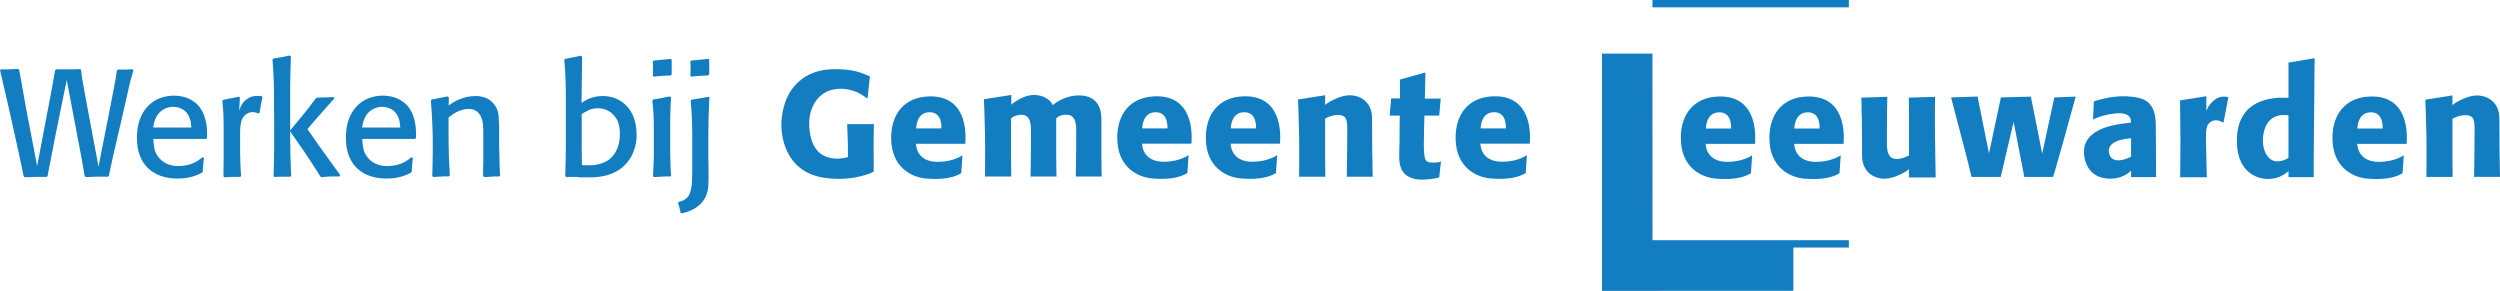
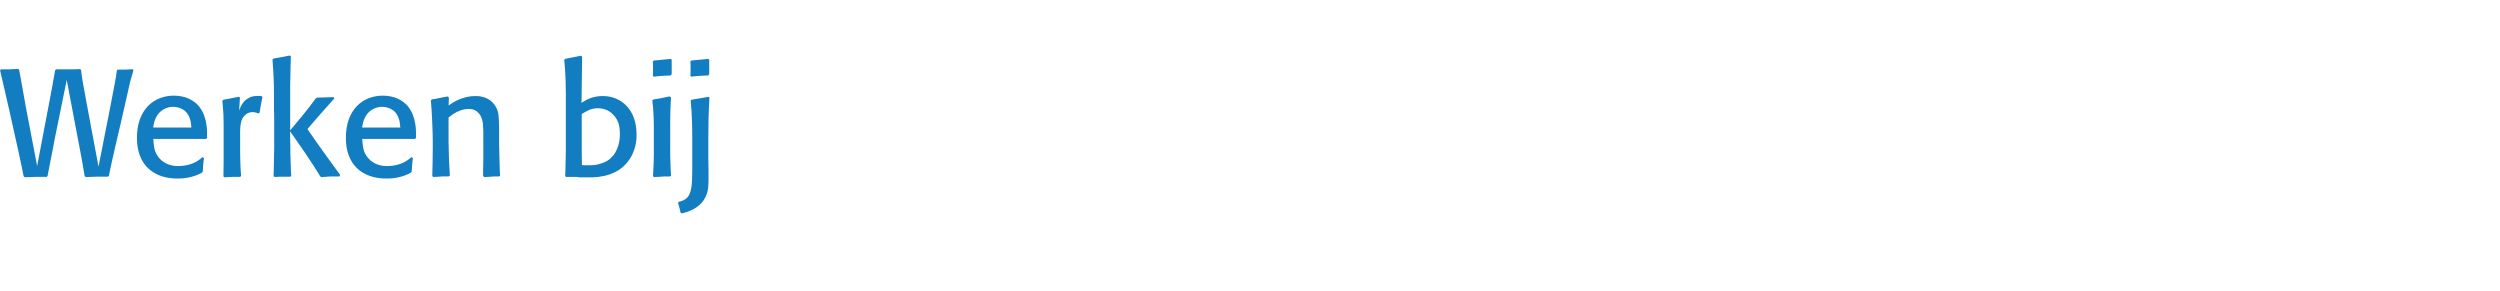
<svg xmlns="http://www.w3.org/2000/svg" viewBox="0 0 2517.5 292.9">
  <defs>
    <style>.cls-1{isolation:isolate}.cls-2{fill:#137dc1}</style>
  </defs>
  <g id="Laag_1">
    <g id="Laag_1-2" data-name="Laag_1">
      <g class="cls-1">
        <g class="cls-1">
          <path d="M108.4 177.9H97.3c-1.5 0-3 .1-4.7.2-1.6 0-3.7.1-6.3.2l-1.1-1.1c-.6-3.8-1.1-7-1.6-9.6-.5-2.7-.9-5.1-1.3-7.3l-1.2-6.6c-.4-2.1-.9-4.6-1.4-7.3L67.2 80.5l-12.7 62.4c-.4 2-.8 4.1-1.1 6.3-.4 2.1-.8 4.2-1.3 6.3-.3 1.6-.7 3.5-1.1 5.6-.4 2.1-.8 4.2-1.2 6.2-.4 2-.8 3.9-1.1 5.7-.4 1.7-.6 3.1-.7 4l-.9 1.1H35.7c-1.4 0-2.9.1-4.5.2-1.6 0-3.7.1-6.3.2l-1.1-1.1c-.4-2.2-1.1-5.7-2.1-10.3-1-4.6-2.1-9.8-3.4-15.8-1.3-5.9-2.8-12.4-4.3-19.4-1.5-7-3.1-14-4.7-21.1-1.6-7.1-3.2-14-4.8-20.9-1.6-6.8-3-13.2-4.4-19l.8-1.1H10c1.2 0 2.4-.1 3.7-.2 1.3 0 2.8-.1 4.7-.2l.9 1.1c.5 2.7 1 5.3 1.5 8s1 6 1.8 9.9c.6 3.5 1.2 6.9 1.8 10.3s1.2 6.7 1.8 10.1l11.2 58.4 12.9-67.8c.5-2.8.9-5.1 1.3-7 .4-1.9.7-3.8 1.1-5.7.4-1.9.7-4 1.1-6.4.4-2.4 1-5.5 1.7-9.4l.9-1.1H74.1c1.8 0 4-.1 6.7-.2l.9 1.1c.1.6.2 1.2.2 1.8 0 .6.1 1.3.2 2 .1 1 .4 2.8.8 5.4.5 2.6 1 5.4 1.5 8.5.6 3.1 1.1 6 1.6 8.7.5 2.8.9 4.8 1.1 6.1l12.1 64.6 11.9-60.4c1.4-7.3 2.5-13.1 3.3-17.2s1.4-7.3 1.8-9.6.8-4.1.9-5.3c.2-1.2.3-2.6.5-4.1l.9-1.1H126.3c1.1 0 2.1-.1 3.2-.2 1.1 0 2.4-.1 4.1-.2l.8 1.1c-.9 3-1.7 5.7-2.4 8.1-.7 2.4-1.4 5.5-2.2 9-.8 3.6-1.9 8.2-3.1 13.8-1.3 5.6-3 13.1-5.1 22.3-1.9 8.4-3.9 16.7-5.8 24.9-1.9 8.3-3.8 16.6-5.5 24.9-.1.5-.2 1-.3 1.6-.1.6-.2 1.1-.3 1.6l-1.1 1.1Z" class="cls-2" />
        </g>
        <g class="cls-1">
          <path d="M205.4 159.2c-.2 1.5-.4 2.8-.5 3.9-.1 1.1-.2 2.1-.3 3-.1.9-.2 1.9-.2 2.9s-.1 2.3-.2 3.8l-.9 1.1-3 1.5c-1.4.7-3.1 1.3-5.1 2-2 .7-4.4 1.2-7.2 1.7s-5.8.7-9.2.7c-6.3 0-12-.9-17-2.7-5-1.8-9.3-4.4-12.9-7.9-3.6-3.5-6.3-7.8-8.2-12.9-1.9-5.1-2.8-11-2.8-17.6s1-13.4 3-18.7c2-5.3 4.7-9.7 8.1-13.2 3.4-3.5 7.4-6.1 11.9-7.9 4.5-1.7 9.2-2.6 14.2-2.6s11.2 1.1 15.4 3.2 7.4 4.6 9.7 7.3c2.1 2.7 3.8 5.5 5 8.5 1.2 3 2 6 2.5 9s.8 5.8.8 8.4v6.3l-1.1.9h-53c.1 2.7.4 5.7 1 9.2.6 3.5 2.2 6.8 4.8 9.9 1.5 1.8 3.2 3.3 5 4.4 1.8 1.1 3.6 2 5.4 2.5 1.8.6 3.5.9 5 1.1 1.6.2 3 .2 4.2.2 4.6 0 9-.8 13.3-2.3 2.9-1.1 5.1-2.3 6.9-3.6 1.7-1.3 3.1-2.3 4.1-3.1l1.2.8Zm-12.7-30.9c-.1-1.1-.2-2.5-.4-4s-.5-3.2-1.1-4.9c-1.5-4.3-3.8-7.3-6.9-9.1-3.1-1.8-6.3-2.7-9.8-2.7s-4.3.4-6.6 1.1c-2.2.8-4.3 2-6.2 3.6-1.9 1.7-3.5 3.8-4.8 6.5-1.3 2.7-2.2 5.9-2.6 9.6h38.4ZM260.5 114.3c-.8-.3-1.7-.6-2.7-.9-1-.3-2.1-.5-3.4-.5s-2.7.2-3.7.6c-1.1.4-2 .9-2.7 1.4-1.5 1.1-2.7 2.4-3.6 3.9-.9 1.5-1.5 3.3-1.9 5.4-.4 2.1-.6 4.6-.7 7.5v21.8c0 3.4.1 6.4.2 9.2.1 2.8.2 5.3.3 7.6.1 2.3.3 4.5.5 6.7l-.8 1.1h-8.1c-1.1 0-2.3.1-3.5.2-1.2 0-2.8.1-4.6.2l-.8-.9c.1-5.8.2-11.6.2-17.2v-34.5c0-4.1-.1-7.5-.2-10.4-.1-2.9-.3-5.3-.5-7.4-.2-2.1-.4-4.3-.6-6.5l.9-1.1c3-.5 5.5-1 7.7-1.5s4.9-1 8.2-1.6l.9.9-.8 13c.4-1.2 1-2.7 1.8-4.4.8-1.7 1.9-3.3 3.3-4.8s3.2-2.8 5.4-3.9 4.9-1.6 8.2-1.6h2.4c.6 0 1.2.2 1.8.4l.6.9c-.4 1.8-.7 3.4-1 4.6-.3 1.2-.5 2.4-.7 3.4-.2 1.1-.4 2.2-.5 3.4-.2 1.2-.4 2.6-.7 4.2l-1.1.8ZM342 177.7h-6.6c-1.8 0-3.7 0-5.5.2s-3.9.3-6.3.5l-1.2-.9c-2-3.4-4.4-7.2-7.2-11.5s-5.6-8.5-8.4-12.7c-2.9-4.2-5.6-8.2-8.3-11.9-2.7-3.8-4.8-6.8-6.4-9.2l.3 18.8c0 3.6 0 6.7.2 9.3.1 2.6.2 4.9.2 6.9s.1 3.7.2 5.3c.1 1.5.2 3 .3 4.4l-.8 1.1H280.8c-1.2 0-2.6.1-4.4.2l-.9-.9c.1-2.4.2-5 .2-7.7s.1-5.7.2-9.1c0-3.4.1-7.2.2-11.5v-26.8c0-4 0-8-.2-12V92.5c0-4.8-.2-9-.3-12.6-.2-3.6-.3-6.9-.5-9.9s-.4-6.3-.7-9.9l.9-1.1c1.7-.3 3.2-.6 4.5-.8 1.2-.2 2.4-.4 3.5-.6 1.1-.2 2.3-.4 3.6-.7 1.3-.3 2.9-.6 4.9-1l1.1.9c-.1 4-.2 7.5-.3 10.6-.1 3.1-.2 6.2-.2 9.3 0 3.1-.1 6.5-.2 10.1v44.5c4.4-5.3 8.7-10.6 13.1-15.8 4.3-5.3 8.5-10.7 12.6-16.3l1.4-.9c2.3-.1 4.7-.2 7-.2s5.6-.1 9.8-.3l.5 1.4c-3.4 3.8-6.1 6.9-8.3 9.3-2.1 2.4-4.1 4.7-6 6.8-1.8 2.1-3.7 4.2-5.6 6.4-1.9 2.2-4.3 5-7.1 8.3 3.6 5.2 6.6 9.6 9.1 13.1s4.9 6.9 7.2 10.1c2.3 3.2 4.7 6.6 7.3 10.1 2.5 3.5 5.7 7.8 9.3 12.8l-.6 1.5ZM415.8 159.2c-.2 1.5-.4 2.8-.5 3.9-.1 1.1-.2 2.1-.3 3-.1.9-.2 1.9-.2 2.9s-.1 2.3-.2 3.8l-.9 1.1-3 1.5c-1.4.7-3.1 1.3-5.1 2-2 .7-4.4 1.2-7.2 1.7s-5.8.7-9.2.7c-6.3 0-12-.9-17-2.7-5-1.8-9.3-4.4-12.9-7.9-3.6-3.5-6.3-7.8-8.2-12.9-1.9-5.1-2.8-11-2.8-17.6s1-13.4 3-18.7c2-5.3 4.7-9.7 8.1-13.2 3.4-3.5 7.4-6.1 11.9-7.9 4.5-1.7 9.2-2.6 14.2-2.6s11.2 1.1 15.4 3.2 7.4 4.6 9.7 7.3c2.1 2.7 3.8 5.5 5 8.5 1.2 3 2 6 2.5 9s.8 5.8.8 8.4v6.3l-1.1.9h-53c.1 2.7.4 5.7 1 9.2.6 3.5 2.2 6.8 4.8 9.9 1.5 1.8 3.2 3.3 5 4.4 1.8 1.1 3.6 2 5.4 2.5 1.8.6 3.5.9 5 1.1 1.6.2 3 .2 4.2.2 4.6 0 9-.8 13.3-2.3 2.9-1.1 5.1-2.3 6.9-3.6 1.7-1.3 3.1-2.3 4.1-3.1l1.2.8Zm-12.7-30.9c-.1-1.1-.2-2.5-.4-4s-.5-3.2-1.1-4.9c-1.5-4.3-3.8-7.3-6.9-9.1-3.1-1.8-6.3-2.7-9.8-2.7s-4.3.4-6.6 1.1c-2.2.8-4.3 2-6.2 3.6-1.9 1.7-3.5 3.8-4.8 6.5-1.3 2.7-2.2 5.9-2.6 9.6h38.4ZM503 177.7h-4.6c-1.2 0-2.3 0-3.3.2-1 0-2.1.1-3.2.2-1.1 0-2.6.1-4.3.2l-1.1-1.1v-5c0-3.8.2-7.5.2-11.2v-25.2c0-3.4 0-6-.2-7.9-.1-1.9-.2-3.2-.3-4.1-.1-.8-.3-1.6-.5-2.4-.7-2.9-1.7-5.1-3-6.7-1.3-1.6-2.7-2.8-4.1-3.5-1.4-.8-2.7-1.2-4-1.3-1.2-.1-2.1-.2-2.6-.2-2.3 0-4.5.3-6.5.9s-3.8 1.4-5.6 2.2c-1.7.9-3.3 1.8-4.6 2.8-1.4 1-2.6 1.9-3.6 2.7v17.8c0 5.3 0 10.2.2 14.7 0 4.5.2 8.9.4 13s.4 8.4.7 12.9l-.9.9h-4.6c-1.2 0-2.4 0-3.4.2-1.1 0-2.2.1-3.4.2-1.2 0-2.8.1-4.6.2l-.8-1.1c.1-4.3.2-8.6.3-13 0-4.4.2-9.4.2-15.1s0-11.6-.2-16.4c-.1-4.8-.3-9.1-.5-12.9-.2-3.8-.4-7.2-.6-10.2-.2-3-.4-5.8-.6-8.3l.9-1.1c1.9-.3 3.5-.6 4.7-.8 1.2-.3 2.4-.5 3.5-.7 1.1-.2 2.3-.4 3.4-.7 1.2-.3 2.7-.5 4.5-.8l1.1 1.1-.2 8c1-.7 2.3-1.6 4-2.7 1.6-1.1 3.6-2.1 5.9-3.1 2.3-1 4.9-1.9 7.7-2.6 2.9-.7 6-1.1 9.3-1.1s4 .2 6.3.6c2.2.4 4.4 1.2 6.4 2.3 4.2 2.4 7.1 5.8 8.9 9.9 1 2.3 1.6 4.8 1.8 7.5.2 2.7.4 6.4.5 11.2v17.9c.1 4.5.2 8.3.3 11.6 0 3.2.2 6 .2 8.3 0 2.3.1 4.4.2 6 0 1.7.2 3.2.3 4.7l-.9.9ZM582.2 178.2h-12.1l-.9-.9c.1-2.3.2-4.8.2-7.4 0-2.6.1-5.5.2-8.7 0-3.2.1-6.8.2-10.9V96c0-4.9-.1-9.5-.2-13.5-.1-4.1-.3-7.9-.5-11.3-.2-3.5-.5-7.1-.9-11l.8-.9 16.1-3.2 1.1 1.1-.6 46.4c.7-.5 1.7-1.1 3-1.9 1.3-.8 2.8-1.5 4.5-2.3 1.7-.8 3.8-1.4 6.1-1.9s4.9-.8 7.8-.8c4.8 0 9.3.9 13.4 2.6 4.1 1.7 7.7 4.3 10.8 7.6 3.1 3.3 5.5 7.3 7.2 12.1 1.7 4.7 2.6 10.1 2.6 16.1s0 3.4-.2 5.6c-.2 2.2-.6 4.5-1.2 7-.7 2.5-1.6 5.1-2.9 7.9-1.3 2.8-3 5.4-5.1 8-3.3 3.9-6.9 6.9-10.8 9-3.9 2.1-8 3.6-12.1 4.5s-8.2 1.4-12.2 1.5c-4 .1-7.6.1-10.9 0h-3.2Zm8-11.8h5c2.1 0 4.3-.3 6.8-.8 2.4-.6 4.9-1.4 7.5-2.6 2.5-1.2 4.9-2.9 7-5.3 2.3-2.4 4.2-5.6 5.6-9.6 1.4-3.9 2.1-8.3 2.1-13.2s-.6-9-1.8-11.9c-1.2-3-2.9-5.6-5.2-7.8-2-2.1-4.4-3.7-7-4.7-2.6-1-5.3-1.5-7.9-1.5-3.8 0-7 .7-9.8 2.1-2.7 1.4-5 2.6-6.7 3.7v36.8c0 4 .1 8.9.2 14.7l4.3.2ZM675.1 177.7h-5c-1.3 0-2.5 0-3.6.2-1.1 0-2.3.1-3.5.2-1.2 0-2.8.1-4.6.2l-.8-1.1c.1-2 .2-4.1.3-6 .1-2 .2-4.2.3-6.7.1-2.4.2-5.2.2-8.3v-29c0-4.6-.2-8.4-.3-11.6-.2-3.1-.3-5.7-.5-7.8-.2-2.1-.4-4.3-.7-6.5l.8-1.1c1.6-.3 3.1-.5 4.3-.7l3.6-.6c1.2-.3 2.4-.5 3.7-.8 1.3-.3 3-.6 4.9-1l1.5.9c-.1 2-.2 4.1-.3 6.3-.1 2.1-.2 4.6-.3 7.3-.1 2.8-.2 5.9-.2 9.6v30c0 4.3 0 8 .2 10.9 0 2.9.1 5.4.2 7.6.1 2.1.3 4.5.5 7l-.8.9Zm.2-101.7c-1.9.1-3.6.2-4.9.2-1.3 0-2.6.1-3.7.2-1.2.1-2.4.2-3.7.3-1.3.1-2.8.3-4.7.5l-.9-.9c.1-1 .2-2 .2-3.1V66c0-1.3-.1-2.7-.2-4.2l1.1-.9c1.9-.1 3.6-.2 4.9-.4 1.3-.2 2.5-.3 3.7-.4 1.1-.1 2.3-.2 3.6-.3 1.3-.1 2.9-.3 4.8-.5l.9.9v14.5l-.9 1.1ZM714.4 98.3c-.2 3.4-.4 6.7-.5 9.9-.2 3.2-.3 7.1-.4 11.6-.1 4.5-.2 9.9-.2 16.3v24.3l.2 11.8c.1 6 0 11-.2 14.9-.3 3.9-1.1 7.6-2.7 10.9-1.5 3.2-3.4 5.8-5.6 7.8-2.2 2-4.5 3.7-6.8 4.9-2.3 1.2-4.6 2.1-6.7 2.8-2.1.6-3.8 1.1-5 1.4l-1.1-.6c-.5-2-.9-3.6-1.1-4.7-.3-1.1-.7-2.9-1.5-5.2l.8-1.2c5.1-1.1 8.5-3.4 10.3-6.8 1.8-3.4 2.8-8.5 3-15.4.1-2.9.2-5.9.2-9.1v-35.7c0-6-.2-11-.3-15.1-.2-4.1-.3-7.6-.5-10.5-.2-2.9-.5-6-.8-9.3l.9-.9c1.8-.3 3.4-.6 4.8-.8 1.4-.2 2.7-.4 3.9-.6 1.2-.2 2.5-.4 3.7-.7 1.3-.3 2.8-.5 4.7-.8l1.2.9ZM713.1 76c-1.9.1-3.6.2-4.9.2-1.3 0-2.6.1-3.7.2-1.2.1-2.4.2-3.7.3-1.3.1-2.8.3-4.7.5l-.9-.9c.1-1 .2-2 .2-3.1V66c0-1.3-.1-2.7-.2-4.2l1.1-.9c1.9-.1 3.6-.2 4.9-.4 1.3-.2 2.5-.3 3.7-.4 1.1-.1 2.3-.2 3.6-.3 1.3-.1 2.9-.3 4.8-.5l.9.9v14.5l-.9 1.1Z" class="cls-2" />
        </g>
      </g>
-       <path d="M1400.9 99.1h8.9v-19l25.6-7.1-.6 26.3h16l-1.5 17.1h-14.9s-.6 21-.6 27.7c0 18.3 1.3 19.6 9.5 19.6s7.8-1.7 7.8-1.7l-1.8 16.7s-16 4.2-26.4 1c-17.1-5.1-13.6-21.2-13.6-36s.3-27.3.3-27.3h-10.2l1.5-17.2ZM853.1 125H880l-.3 19.6c0 12 .3 28.1 0 28.4-.3.3-20.4 10.2-49.2 6.1-40.3-5.7-44.7-43.2-43.5-57.9 2.7-35.1 25.5-50.3 49.2-51.4 21-1 31.4 3.4 38.4 6.5 1.5.6 1.4.7 1.4.7l-2.4 22.3-1.9-1.3c-3-2.1-12-9-26.3-8.6-23.9.7-30.3 22.3-30.5 32.9-.3 21.3 7 36.2 26.1 37.4 6.5.4 12.8-1.5 12.8-1.5s.2-3 0-13.3c-.3-8.3-.7-19.8-.7-19.8M922.6 129.3H948s1.6-17.8-13.6-16.2c-11.8 1.2-11.8 16.2-11.8 16.2m-.2 15.6s-.3 18.3 22.2 18.1c15.8-.1 24.6-6.7 24.6-6.7l-1.2 18s-.6.5-1.9 1.1c-4.1 2.1-13.4 6.1-33.4 4.4-15.9-1.4-34.7-12.1-35.3-39.6-.5-25.8 13.6-42.2 37.5-43.1 38.1-1.5 37.8 35.7 37.3 45.4 0 1.5-.2 2.3-.2 2.3h-49.6ZM991.1 99.9l27.3-4.3v9.8s.6-.6 1.2-1.1c2.5-1.8 11.7-8.6 21.3-8.7 8.6 0 16.4 3.8 19.2 10.3 0 0 10-9.2 25.1-9.8 6.9-.3 23.8 1 23.9 23.4s0 23.1 0 39.4c0 8.2.3 18.9.3 18.9h-26.1s.6-29.7.4-40.6c0-7.5 1.5-21.6-9.7-21.7-7.9 0-10.4 3.8-10.4 3.8v38.6c0 6.9.3 19.9.3 19.9h-26.1s.5-26.5.4-41.2c0-9 .9-21.2-10-21-7.1.2-10.1 3.7-10.1 3.7v38.5c.2 11.8.2 20 .2 20h-26.4s.3-25.3 0-42c-.3-18.6-1.1-35.8-1.1-35.8M1382 159c0 6.5.3 19 .3 19h-26.1s.5-26.5.5-41.2.9-21.2-10-21c-7.1.2-12.3 3.7-12.3 3.7V158c.2 11.8.2 20 .2 20h-26.4s.3-25.3 0-42c-.3-18.6-1.1-35.8-1.1-35.8l27.3-4.3v9.8s.6-.6 1.2-1.1c2.5-1.8 13.8-8.6 23.5-8.7 8.6 0 22.7 5 22.6 23.8 0 14 0 29.2.2 39.3M1150.2 129.3h25.4s1.6-17.8-13.6-16.2c-11.8 1.2-11.8 16.2-11.8 16.2m-.1 15.5s-.3 18.3 22.2 18.1c15.8-.1 24.6-6.7 24.6-6.7l-1.2 18s-.6.5-1.9 1.1c-4.1 2.1-13.4 6.1-33.4 4.4-15.9-1.4-34.7-12.1-35.3-39.6-.5-25.8 13.6-42.2 37.5-43.1 38.1-1.5 37.8 35.7 37.3 45.4 0 1.5-.2 2.3-.2 2.3h-49.6ZM1239.4 129.3h25.4s1.6-17.8-13.6-16.2c-11.8 1.2-11.8 16.2-11.8 16.2m-.1 15.5s-.3 18.3 22.2 18.1c15.8-.1 24.6-6.7 24.6-6.7l-1.2 18s-.6.5-1.9 1.1c-4.1 2.1-13.4 6.1-33.4 4.4-15.9-1.4-34.8-12.1-35.3-39.6-.5-25.8 13.6-42.2 37.5-43.1 38.1-1.5 37.8 35.7 37.3 45.4 0 1.5-.2 2.3-.2 2.3h-49.6ZM1491 129.3h25.4s1.6-17.8-13.6-16.2c-11.8 1.2-11.8 16.2-11.8 16.2m-.2 15.5s-.3 18.3 22.2 18.1c15.8-.1 24.6-6.7 24.6-6.7l-1.2 18s-.6.5-1.9 1.1c-4.1 2.1-13.4 6.1-33.4 4.4-15.9-1.4-34.7-12.1-35.3-39.6-.5-25.8 13.6-42.2 37.5-43.1 38.1-1.5 37.8 35.7 37.3 45.4 0 1.5-.2 2.3-.2 2.3h-49.6ZM1717.8 129.4h25.4s1.6-17.8-13.6-16.2c-11.8 1.2-11.8 16.2-11.8 16.2m-.2 15.5s-.3 18.3 22.2 18.1c15.8-.1 24.6-6.7 24.6-6.7l-1.2 18s-.6.5-1.9 1.2c-4.1 2.1-13.4 6.1-33.4 4.4-15.9-1.4-34.7-12.1-35.3-39.6-.5-25.8 13.6-42.2 37.5-43.1 38.1-1.5 37.8 35.7 37.3 45.4 0 1.5-.2 2.3-.2 2.3h-49.6ZM1806.9 129.4h25.4s1.6-17.8-13.6-16.2c-11.8 1.2-11.8 16.2-11.8 16.2m-.1 15.5s-.3 18.3 22.2 18.1c15.8-.1 24.6-6.7 24.6-6.7l-1.2 18s-.6.5-1.9 1.2c-4.1 2.1-13.4 6.1-33.4 4.4-15.9-1.4-34.7-12.1-35.3-39.6-.5-25.8 13.6-42.2 37.5-43.1 38.1-1.5 37.8 35.7 37.3 45.4 0 1.5-.2 2.3-.2 2.3h-49.6ZM1874.7 116.9c0-6.5-.3-18.6-.3-18.6l26.1-.8s-.5 26.9-.4 41.6c0 9-.9 21.2 10 21 7.1-.2 12.3-3.7 12.3-3.7v-38.5c-.2-11.8-.2-19.6-.2-19.6l26.4-.8s-.3 25.6 0 42.4c.3 18.6.6 38.8.6 38.8h-26.8v-8.5s-.6.6-1.2 1.1c-2.5 1.9-13.8 8.6-23.5 8.7-8.6 0-22.7-5-22.6-23.8 0-14-.2-29.2-.2-39.3M2124 155.1c3.1 10.7 17.5 5.2 21.2 3 .5-.3.8-.4.8-.4v-18.4h-.9c-3 .4-25.1 1.7-21.1 15.8m-15.6-52.9s16.7-6.1 33.3-5.2c17.7 1 29 4.8 29.2 29.2.2 17.9.3 52.1.3 52.1H2146v-6.5s-8.9 10.3-26.4 7.7c-20.6-3-23-25.3-19.9-34.1 6.1-17.3 32.2-20.3 43.2-21.6 2.3-.3 2.9-.2 2.9-.2v-1.8c0-3.5-2.4-8.8-15.4-7.6-14 1.4-22.7 6.1-22.7 6.1l.8-18.2h-.1ZM2195.3 101.1l26.5-4.2V112c-.1 0 1.6-6.3 8.6-11.7 6.1-4.8 13.6-2.4 13.6-2.4l-5 25.7s-5.8-4-11.2-1.8c-7.5 3.1-6.3 12.1-6.3 22.3.2 13.9.8 34.4.8 34.4h-26.9s.4-22.7.3-39.8c-.2-20.5-.4-37.5-.4-37.5M2279.3 134.8c-2.6 15.4 4.2 27.1 12.7 27.6 7.7.5 12.5-3.5 12.5-3.5v-42.7s-21.2-4.9-25.2 18.6m25.2-71.8 26.4-4.4s-.2 8.2-.3 19c0 26.8-.7 60.6-.7 82.6v18.2h-25.4v-6.2s-7.6 8.4-21.7 8c-8.4-.2-32.4-5.7-30.1-43 2.3-36.7 34.4-39.3 48.9-38.8 3.1 0 2.9.2 2.9.2V63ZM1965 98.1l26.4-.9 11.5 57.3 12-56.4 30.2-.8 11.4 57.4 12.2-56.6 21.5-.8s-7.3 26.4-12.2 44.2-10.5 36.7-10.5 36.7h-29l-10.8-55.5-13 55.5h-29.4s-4.1-18-9.9-39.4c-4.4-16-10.6-40.6-10.6-40.6M2373.9 129.4h25.4s1.6-17.8-13.6-16.2c-11.8 1.2-11.8 16.2-11.8 16.2m-.1 15.5s-.3 18.3 22.2 18.1c15.8-.1 24.6-6.7 24.6-6.7l-1.2 18s-.6.5-1.9 1.2c-4.1 2.1-13.4 6.1-33.4 4.4-15.9-1.4-34.8-12.1-35.3-39.6-.5-25.8 13.6-42.2 37.5-43.1 38.1-1.5 37.8 35.7 37.3 45.4 0 1.5-.2 2.3-.2 2.3h-49.6ZM2517.2 159.1c0 6.5.3 19 .3 19h-26.1s.5-26.5.5-41.2.9-21.2-10-20.9c-7.1.2-12.3 3.7-12.3 3.7s-.1 30.6 0 38.5c.2 11.8.2 20 .2 20h-26.4s.3-25.3 0-42c-.3-18.6-1.1-35.8-1.1-35.8l27.3-4.3v9.8s.6-.6 1.2-1.1c2.5-1.8 13.8-8.6 23.5-8.7 8.6 0 22.7 5 22.6 23.8 0 14 .2 29.2.2 39.3M1664 0h197.8v7.4H1664z" class="cls-2" />
-       <path d="M1664.1 241.9 1664 54h-50.8v238.9l192.7-.1v-43.5h55.9v-7.4h-197.7z" class="cls-2" />
    </g>
  </g>
</svg>